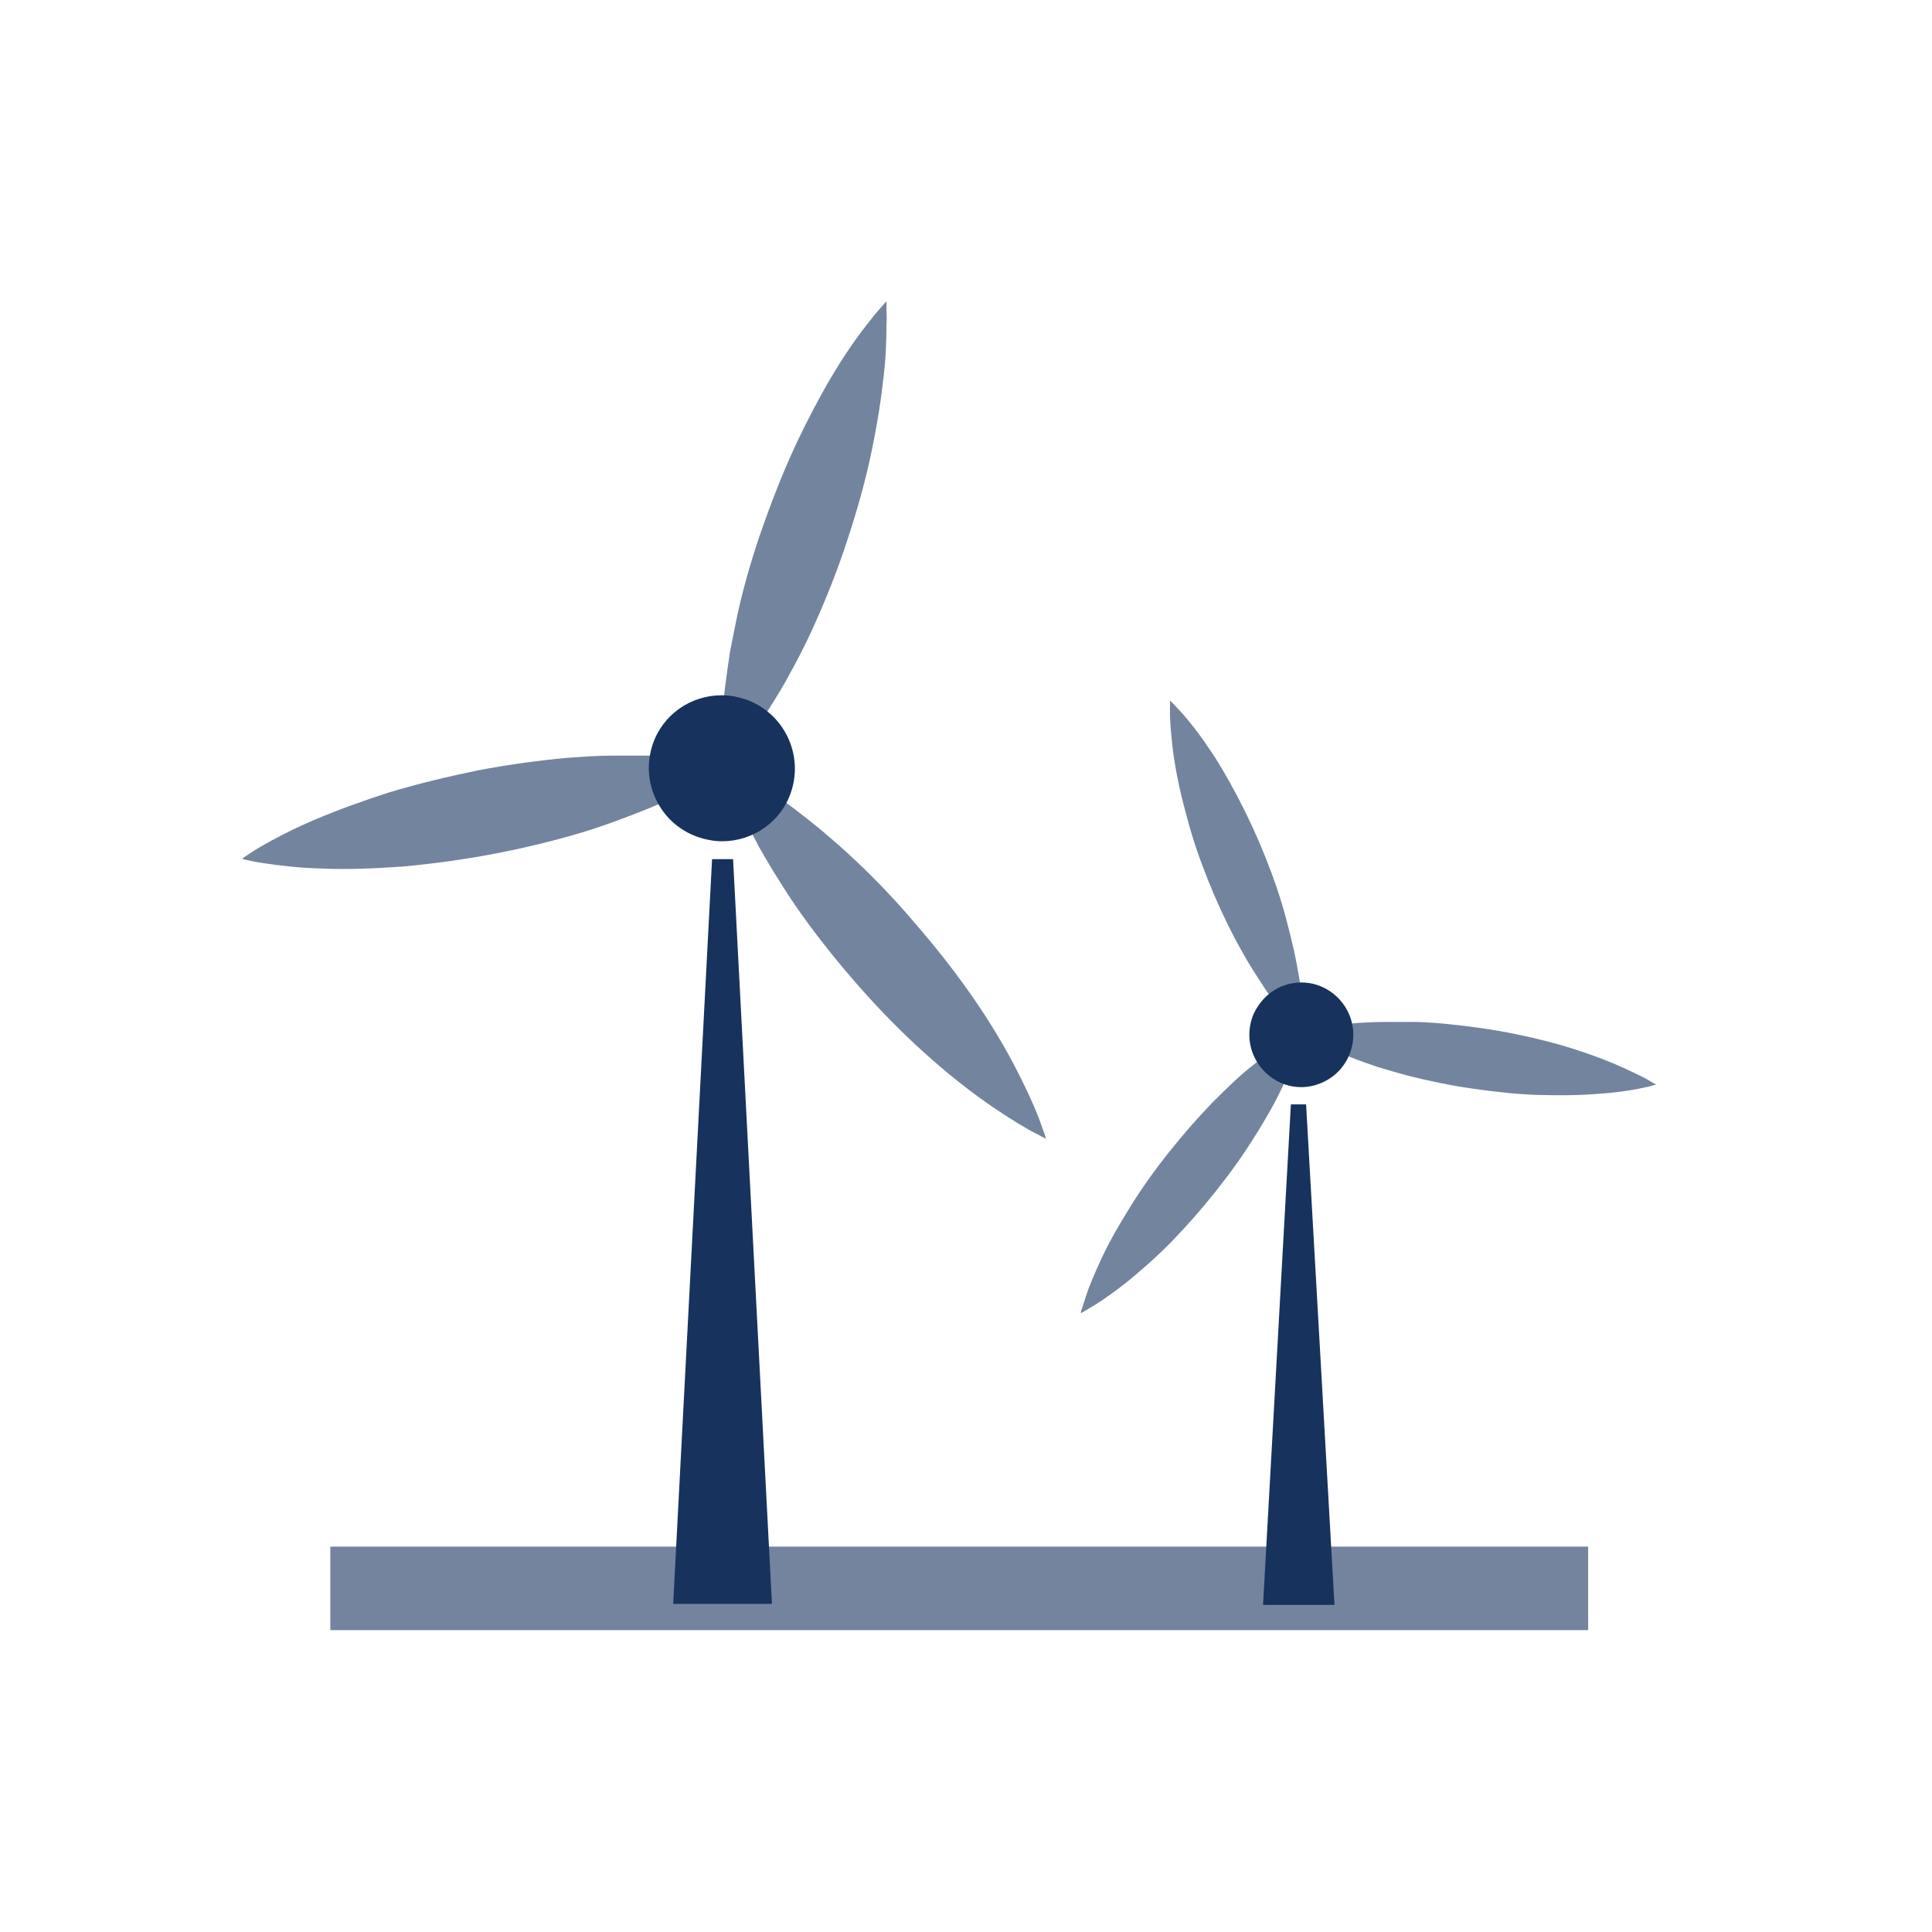
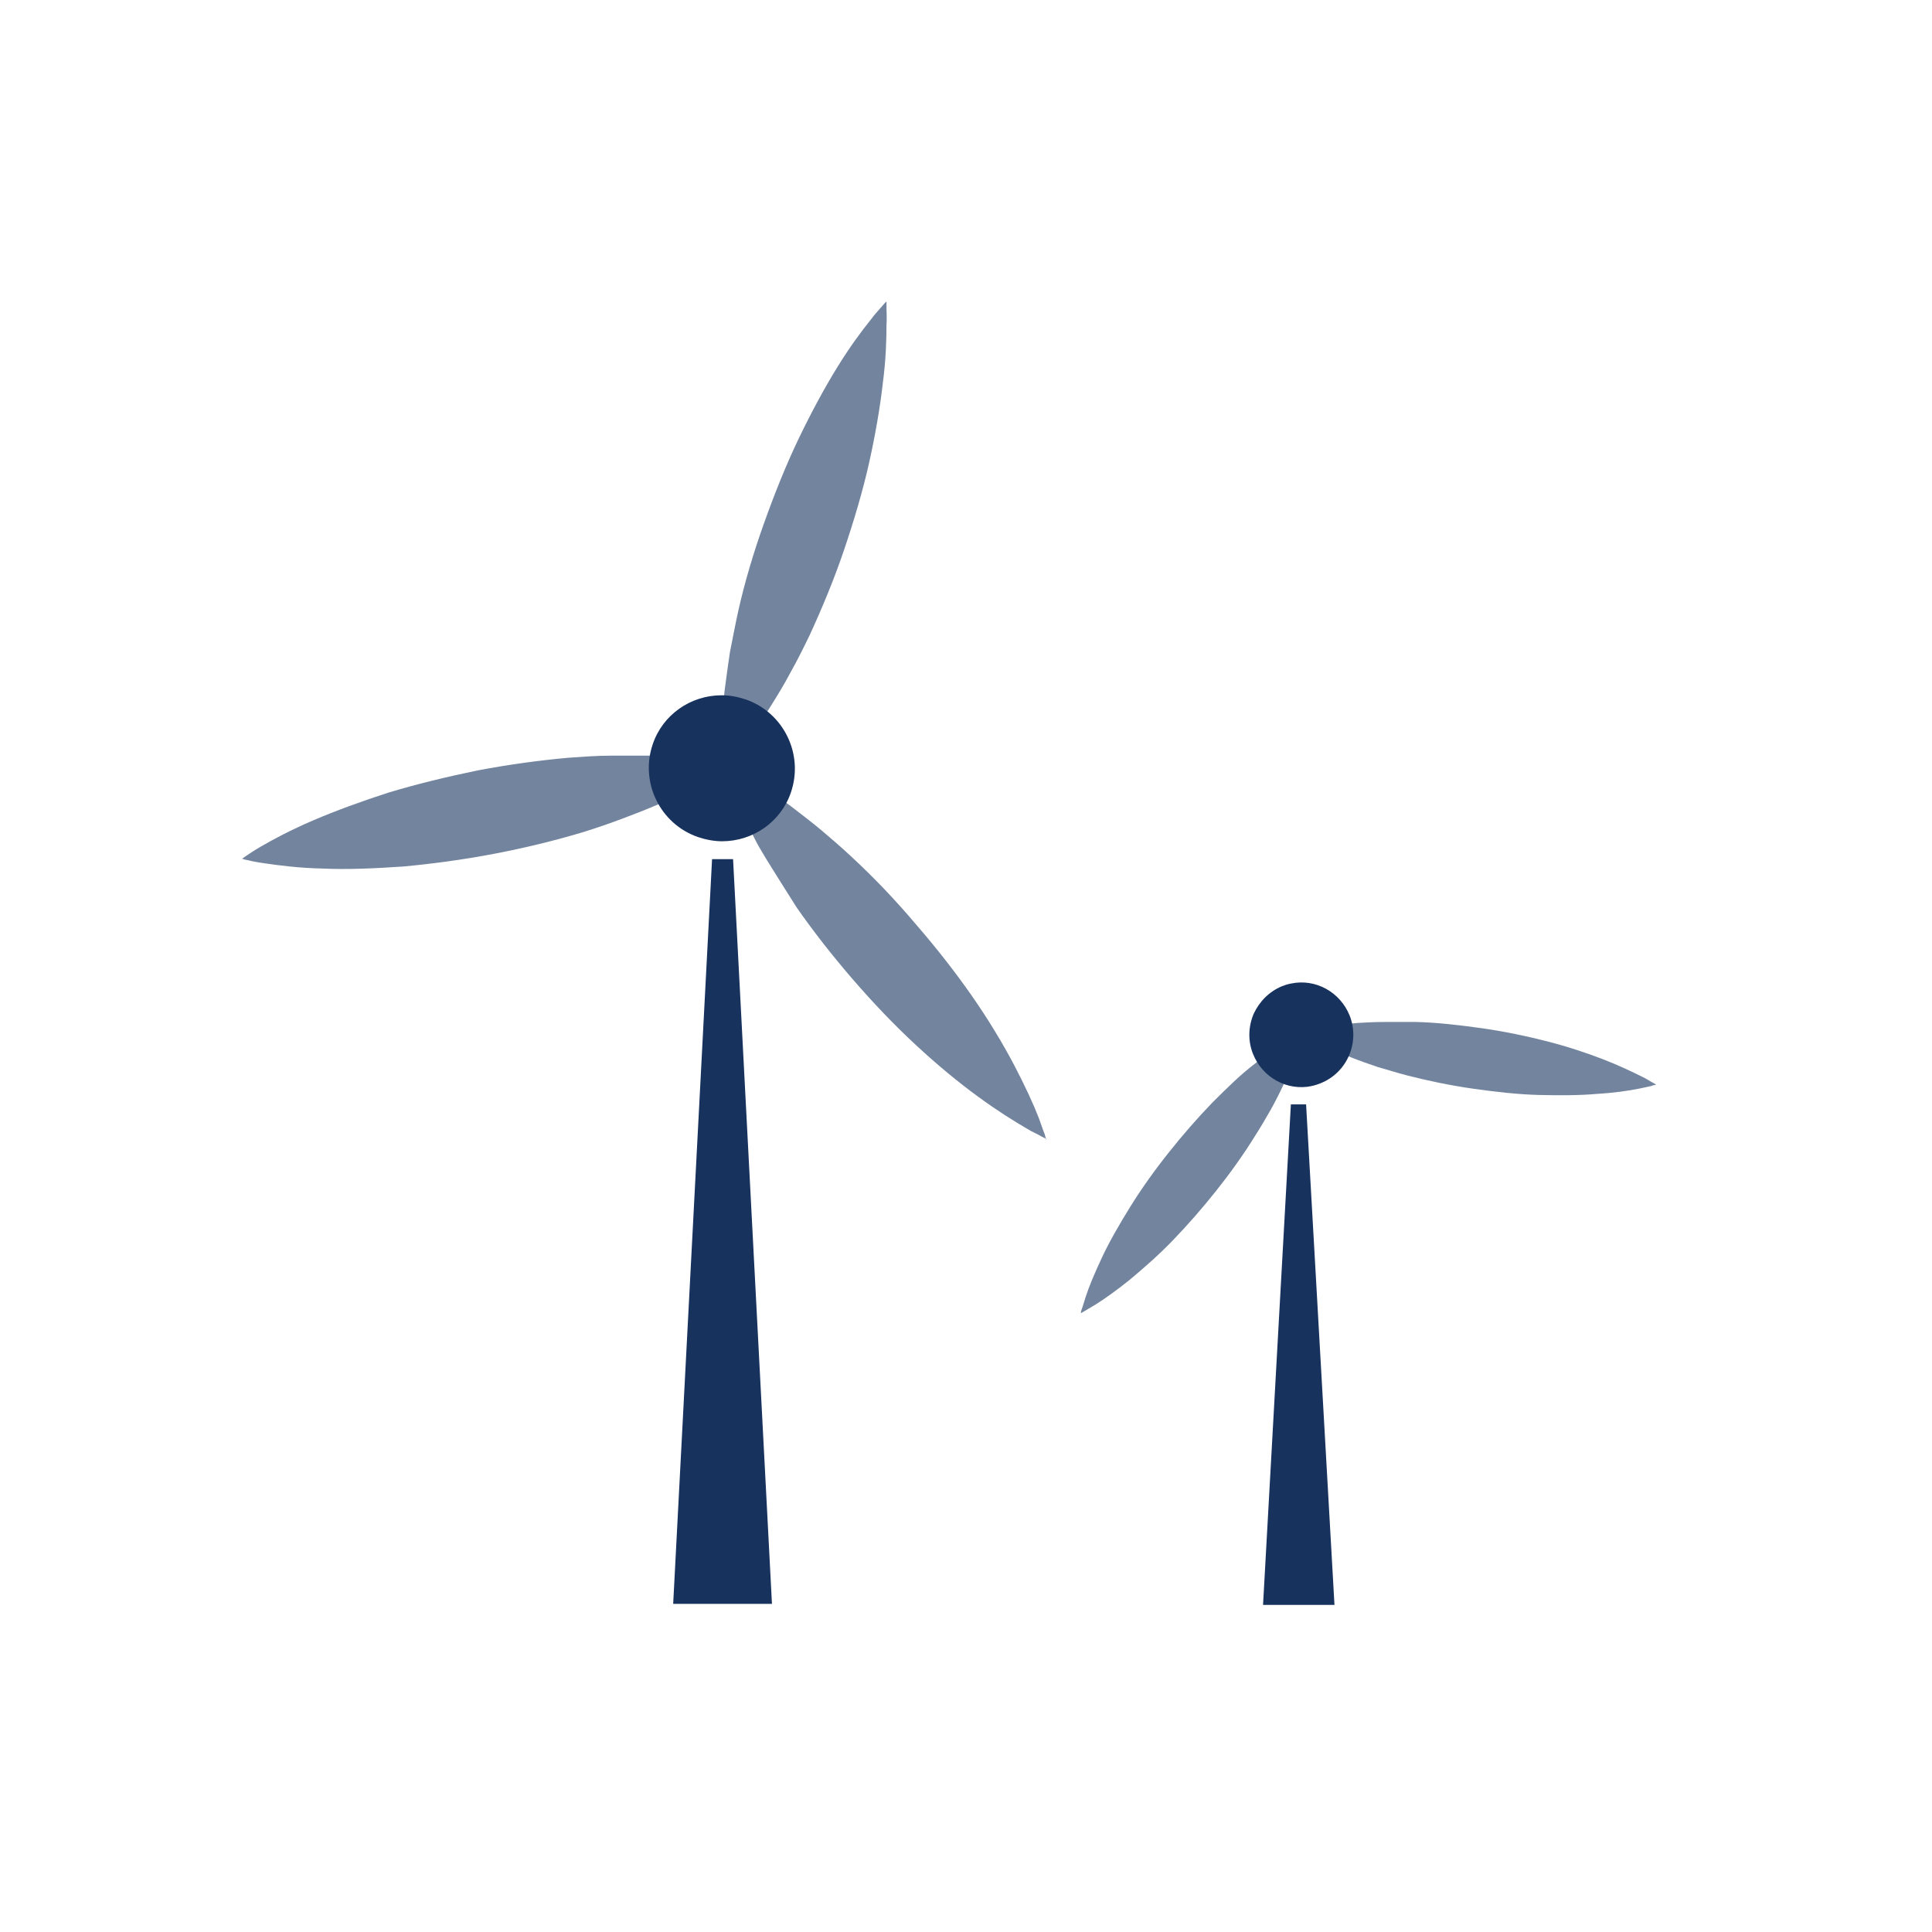
<svg xmlns="http://www.w3.org/2000/svg" width="32" height="32" viewBox="0 0 32 32" fill="none">
  <path d="M11.794 14.23L11.15 26.565H12.786L12.142 14.23H11.794Z" fill="#17325D" />
  <path opacity="0.6" d="M14.683 5C14.683 5 14.683 5.035 14.683 5.104C14.683 5.165 14.691 5.261 14.683 5.383C14.683 5.618 14.674 5.957 14.622 6.348C14.578 6.74 14.5 7.192 14.396 7.662C14.291 8.132 14.143 8.628 13.978 9.115C13.813 9.602 13.613 10.08 13.413 10.515C13.308 10.733 13.204 10.941 13.091 11.142C12.986 11.342 12.873 11.524 12.769 11.69C12.56 12.029 12.36 12.299 12.212 12.481C12.143 12.577 12.073 12.646 12.03 12.699C11.986 12.751 11.96 12.777 11.96 12.777C11.96 12.777 11.96 12.742 11.96 12.673C11.96 12.612 11.951 12.516 11.951 12.394C11.951 12.159 11.96 11.82 12.003 11.429C12.03 11.229 12.056 11.02 12.09 10.802C12.134 10.585 12.177 10.35 12.229 10.115C12.334 9.645 12.482 9.149 12.656 8.662C12.83 8.175 13.021 7.697 13.23 7.262C13.439 6.827 13.656 6.427 13.865 6.087C14.074 5.748 14.274 5.478 14.422 5.296C14.491 5.2 14.561 5.13 14.604 5.078C14.648 5.026 14.674 5 14.674 5H14.683Z" fill="#17325D" />
  <path opacity="0.6" d="M4 14.23C4 14.23 4.026 14.212 4.087 14.169C4.139 14.134 4.217 14.082 4.322 14.021C4.531 13.899 4.826 13.743 5.192 13.586C5.557 13.43 5.983 13.273 6.444 13.125C6.905 12.986 7.41 12.864 7.915 12.76C8.419 12.664 8.932 12.594 9.411 12.551C9.654 12.534 9.889 12.516 10.116 12.516C10.342 12.516 10.55 12.516 10.751 12.516C11.142 12.525 11.481 12.568 11.716 12.603C11.838 12.62 11.925 12.638 11.995 12.655C12.055 12.664 12.09 12.681 12.09 12.681C12.09 12.681 12.064 12.699 12.003 12.742C11.951 12.777 11.873 12.829 11.768 12.89C11.559 13.012 11.264 13.168 10.898 13.325C10.716 13.403 10.516 13.482 10.307 13.56C10.098 13.638 9.872 13.717 9.646 13.786C9.185 13.925 8.68 14.047 8.176 14.143C7.671 14.239 7.158 14.308 6.679 14.352C6.192 14.386 5.74 14.404 5.348 14.386C4.957 14.378 4.618 14.334 4.383 14.299C4.261 14.282 4.174 14.265 4.104 14.247C4.043 14.239 4.009 14.221 4.009 14.221L4 14.23Z" fill="#17325D" />
-   <path opacity="0.6" d="M17.336 18.866C17.336 18.866 17.301 18.849 17.249 18.823C17.197 18.788 17.101 18.753 17.006 18.692C16.797 18.571 16.518 18.397 16.197 18.162C15.875 17.927 15.527 17.64 15.17 17.309C14.813 16.979 14.457 16.605 14.126 16.222C13.787 15.83 13.474 15.43 13.195 15.03C13.056 14.83 12.934 14.63 12.813 14.439C12.7 14.247 12.586 14.065 12.499 13.89C12.317 13.543 12.178 13.238 12.091 13.012C12.047 12.899 12.021 12.812 11.995 12.751C11.977 12.69 11.969 12.655 11.969 12.655C11.969 12.655 12.004 12.673 12.056 12.699C12.117 12.734 12.204 12.768 12.299 12.829C12.508 12.951 12.795 13.125 13.108 13.36C13.265 13.482 13.439 13.612 13.604 13.751C13.778 13.899 13.952 14.047 14.126 14.212C14.483 14.543 14.839 14.917 15.17 15.309C15.509 15.7 15.822 16.1 16.101 16.5C16.379 16.9 16.614 17.292 16.797 17.64C16.979 17.988 17.119 18.292 17.206 18.518C17.249 18.632 17.275 18.719 17.301 18.779C17.319 18.84 17.327 18.875 17.327 18.875L17.336 18.866Z" fill="#17325D" />
+   <path opacity="0.6" d="M17.336 18.866C17.336 18.866 17.301 18.849 17.249 18.823C17.197 18.788 17.101 18.753 17.006 18.692C16.797 18.571 16.518 18.397 16.197 18.162C15.875 17.927 15.527 17.64 15.17 17.309C14.813 16.979 14.457 16.605 14.126 16.222C13.787 15.83 13.474 15.43 13.195 15.03C12.7 14.247 12.586 14.065 12.499 13.89C12.317 13.543 12.178 13.238 12.091 13.012C12.047 12.899 12.021 12.812 11.995 12.751C11.977 12.69 11.969 12.655 11.969 12.655C11.969 12.655 12.004 12.673 12.056 12.699C12.117 12.734 12.204 12.768 12.299 12.829C12.508 12.951 12.795 13.125 13.108 13.36C13.265 13.482 13.439 13.612 13.604 13.751C13.778 13.899 13.952 14.047 14.126 14.212C14.483 14.543 14.839 14.917 15.17 15.309C15.509 15.7 15.822 16.1 16.101 16.5C16.379 16.9 16.614 17.292 16.797 17.64C16.979 17.988 17.119 18.292 17.206 18.518C17.249 18.632 17.275 18.719 17.301 18.779C17.319 18.84 17.327 18.875 17.327 18.875L17.336 18.866Z" fill="#17325D" />
  <path d="M12.96 13.073C12.768 13.621 12.168 13.917 11.611 13.725C11.063 13.534 10.767 12.934 10.959 12.377C11.15 11.82 11.75 11.533 12.307 11.725C12.855 11.916 13.151 12.516 12.96 13.073Z" fill="#17325D" />
  <path d="M11.96 13.934C11.83 13.934 11.691 13.908 11.56 13.864C10.934 13.647 10.595 12.96 10.812 12.325C10.977 11.838 11.438 11.516 11.952 11.516C12.091 11.516 12.221 11.542 12.352 11.585C12.978 11.803 13.317 12.49 13.1 13.125C12.935 13.612 12.473 13.934 11.96 13.934ZM11.96 11.82C11.578 11.82 11.229 12.064 11.099 12.429C10.934 12.899 11.186 13.421 11.656 13.586C11.752 13.621 11.856 13.638 11.952 13.638C12.334 13.638 12.682 13.395 12.813 13.029C12.978 12.559 12.726 12.038 12.256 11.872C12.16 11.838 12.056 11.82 11.96 11.82Z" fill="#17325D" />
  <path d="M21.381 18.292L20.92 26.582H22.103L21.633 18.292H21.381Z" fill="#17325D" />
-   <path opacity="0.6" d="M19.388 11.611C19.388 11.611 19.405 11.629 19.44 11.664C19.475 11.698 19.518 11.751 19.579 11.811C19.692 11.942 19.849 12.133 20.005 12.368C20.171 12.603 20.336 12.89 20.501 13.203C20.666 13.516 20.823 13.856 20.962 14.204C21.101 14.552 21.223 14.908 21.31 15.248C21.354 15.413 21.397 15.587 21.432 15.743C21.467 15.9 21.493 16.057 21.519 16.196C21.562 16.483 21.58 16.726 21.588 16.892C21.588 16.979 21.588 17.048 21.588 17.092C21.588 17.135 21.588 17.161 21.588 17.161C21.588 17.161 21.571 17.144 21.536 17.109C21.502 17.074 21.458 17.022 21.397 16.961C21.284 16.831 21.127 16.639 20.971 16.404C20.893 16.283 20.806 16.152 20.719 16.013C20.632 15.874 20.553 15.726 20.466 15.569C20.301 15.256 20.144 14.917 20.005 14.569C19.866 14.221 19.744 13.864 19.657 13.525C19.562 13.186 19.492 12.864 19.448 12.577C19.405 12.29 19.388 12.046 19.379 11.881C19.379 11.794 19.379 11.724 19.379 11.681C19.379 11.637 19.379 11.611 19.379 11.611H19.388Z" fill="#17325D" />
  <path opacity="0.6" d="M17.902 21.746C17.902 21.746 17.902 21.72 17.92 21.676C17.937 21.633 17.954 21.563 17.981 21.485C18.033 21.32 18.128 21.093 18.25 20.832C18.372 20.571 18.537 20.284 18.72 19.989C18.903 19.693 19.12 19.388 19.355 19.093C19.59 18.797 19.834 18.518 20.077 18.266C20.199 18.144 20.321 18.023 20.442 17.91C20.564 17.796 20.677 17.701 20.79 17.614C21.017 17.431 21.217 17.292 21.365 17.205C21.434 17.161 21.495 17.127 21.539 17.101C21.582 17.074 21.599 17.066 21.599 17.066C21.599 17.066 21.599 17.092 21.582 17.135C21.565 17.179 21.547 17.248 21.521 17.327C21.469 17.492 21.373 17.718 21.252 17.979C21.191 18.11 21.121 18.249 21.043 18.388C20.964 18.527 20.877 18.675 20.782 18.823C20.599 19.119 20.382 19.423 20.147 19.719C19.912 20.015 19.668 20.293 19.425 20.545C19.181 20.798 18.929 21.015 18.711 21.198C18.485 21.38 18.285 21.52 18.146 21.607C18.076 21.65 18.015 21.685 17.972 21.711C17.928 21.737 17.911 21.746 17.911 21.746H17.902Z" fill="#17325D" />
  <path opacity="0.6" d="M27.418 17.97C27.418 17.97 27.392 17.97 27.349 17.988C27.305 17.997 27.236 18.014 27.149 18.031C26.975 18.066 26.74 18.101 26.453 18.118C26.166 18.144 25.835 18.144 25.487 18.136C25.139 18.127 24.765 18.084 24.391 18.031C24.026 17.979 23.652 17.901 23.312 17.814C23.139 17.77 22.982 17.718 22.825 17.675C22.669 17.622 22.521 17.57 22.39 17.518C22.121 17.414 21.903 17.309 21.747 17.231C21.668 17.188 21.607 17.153 21.573 17.135C21.529 17.109 21.512 17.101 21.512 17.101C21.512 17.101 21.538 17.101 21.581 17.083C21.625 17.074 21.694 17.057 21.781 17.04C21.955 17.005 22.19 16.97 22.477 16.944C22.616 16.935 22.773 16.927 22.938 16.927C23.104 16.927 23.269 16.927 23.452 16.927C23.8 16.935 24.174 16.979 24.548 17.031C24.913 17.083 25.287 17.161 25.626 17.248C25.966 17.335 26.279 17.44 26.549 17.544C26.818 17.648 27.036 17.753 27.192 17.831C27.27 17.866 27.331 17.91 27.366 17.927C27.41 17.953 27.427 17.962 27.427 17.962L27.418 17.97Z" fill="#17325D" />
  <path d="M22.261 16.866C22.417 17.257 22.226 17.692 21.834 17.849C21.443 18.005 21.008 17.814 20.852 17.422C20.695 17.031 20.886 16.596 21.278 16.439C21.669 16.283 22.104 16.474 22.261 16.866Z" fill="#17325D" />
  <path d="M21.729 17.988C21.32 18.075 20.911 17.849 20.754 17.457C20.667 17.24 20.676 17.005 20.763 16.796C20.859 16.587 21.024 16.422 21.233 16.335C21.276 16.318 21.329 16.3 21.381 16.291C21.79 16.204 22.198 16.431 22.355 16.822C22.529 17.266 22.312 17.77 21.868 17.944C21.824 17.962 21.772 17.979 21.72 17.988H21.729ZM21.433 16.509C21.433 16.509 21.355 16.526 21.32 16.544C21.155 16.605 21.033 16.726 20.963 16.892C20.894 17.048 20.894 17.231 20.963 17.388C21.076 17.683 21.39 17.849 21.694 17.788C21.729 17.788 21.772 17.77 21.807 17.753C22.138 17.622 22.303 17.24 22.172 16.909C22.059 16.613 21.746 16.448 21.442 16.509H21.433Z" fill="#17325D" />
  <g opacity="0.6">
-     <path d="M26.305 25.617H5.471V27H26.305V25.617Z" fill="#17325D" />
-   </g>
+     </g>
</svg>